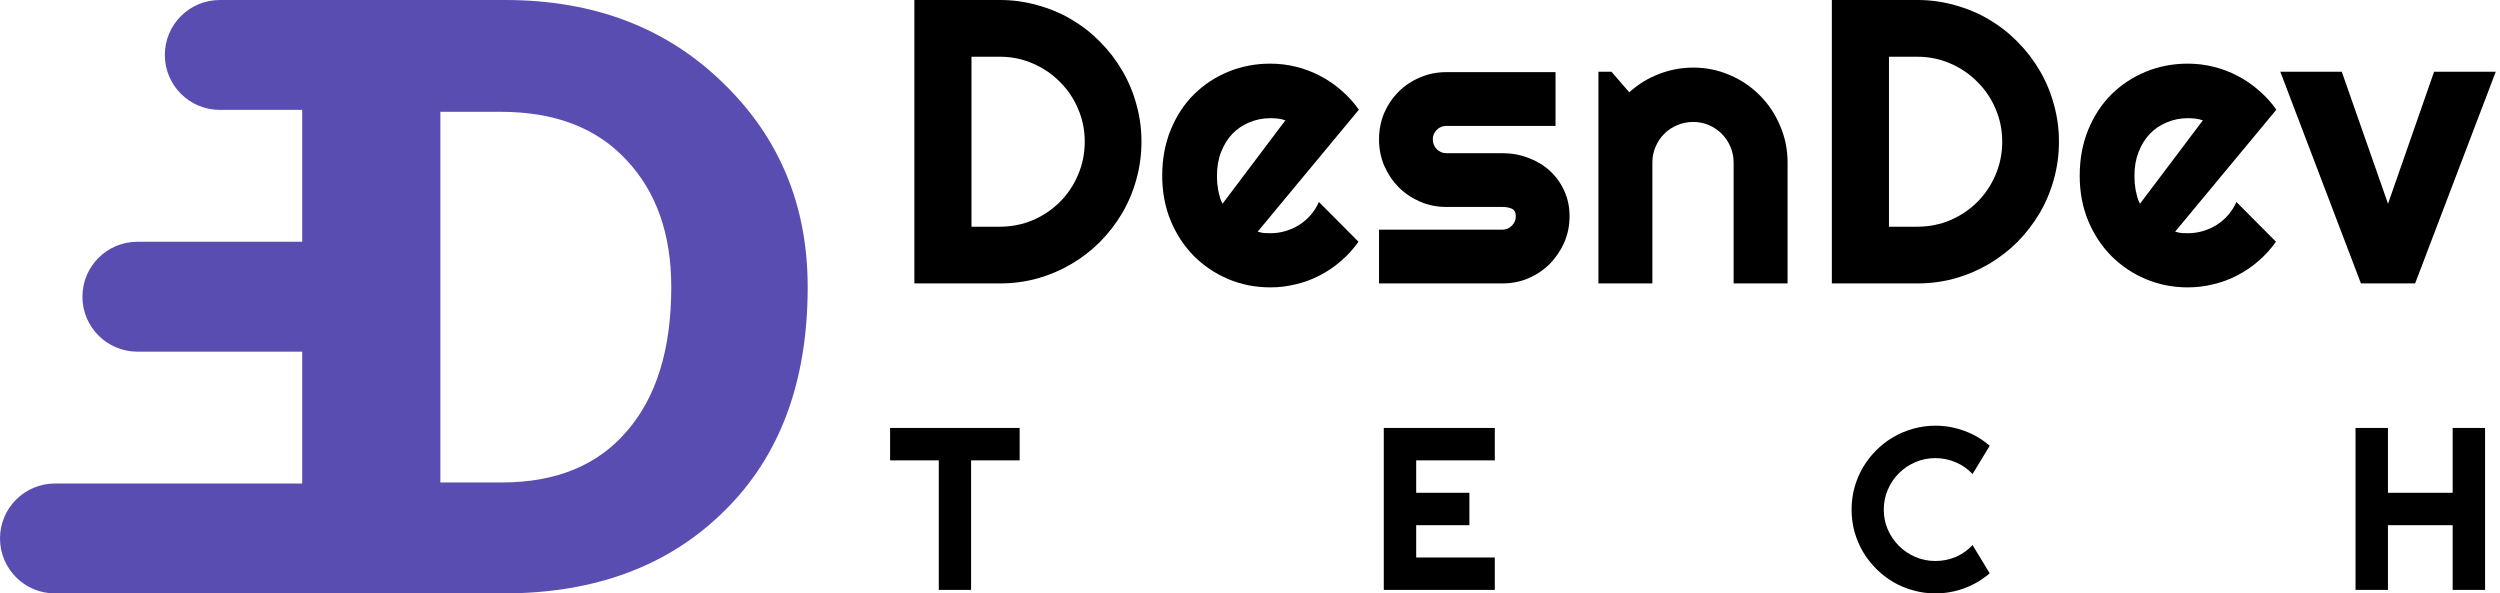
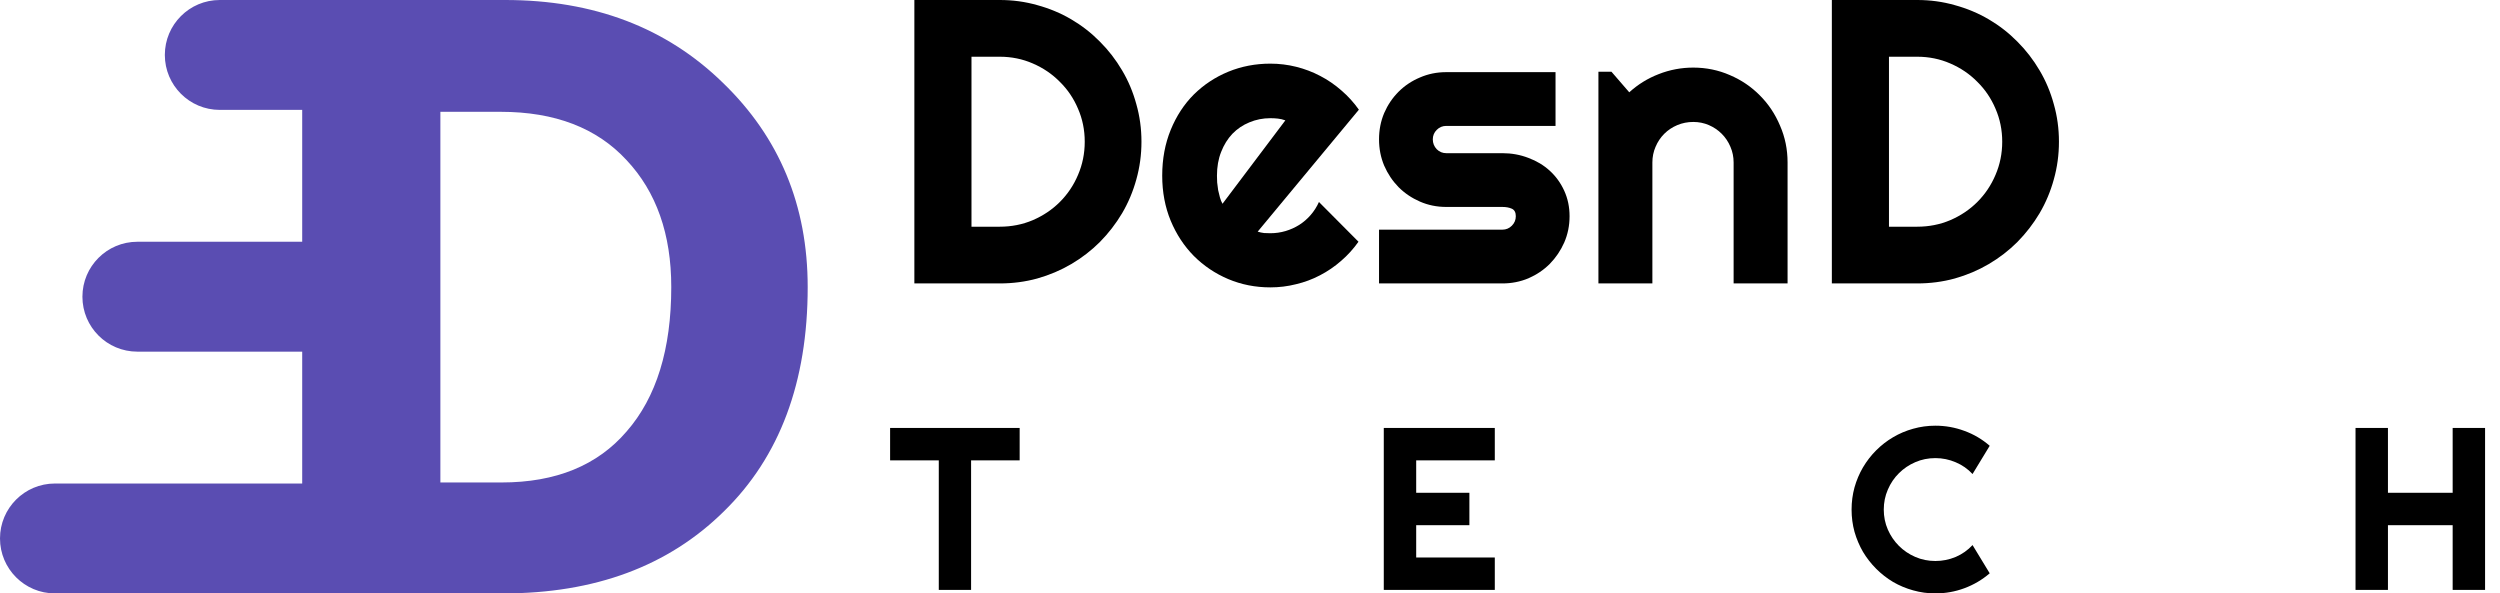
<svg xmlns="http://www.w3.org/2000/svg" width="455" height="108" viewBox="0 0 455 108" fill="none">
  <path d="M207.746 25.792C207.746 28.166 207.434 30.456 206.811 32.663C206.211 34.845 205.348 36.895 204.221 38.814C203.094 40.708 201.751 42.447 200.192 44.03C198.633 45.588 196.895 46.931 194.976 48.059C193.057 49.186 190.995 50.061 188.789 50.684C186.607 51.284 184.328 51.584 181.954 51.584H166.414V0H181.954C184.328 0 186.607 0.312 188.789 0.935C190.995 1.535 193.057 2.398 194.976 3.525C196.895 4.652 198.633 6.007 200.192 7.59C201.751 9.149 203.094 10.887 204.221 12.806C205.348 14.7 206.211 16.751 206.811 18.957C207.434 21.14 207.746 23.418 207.746 25.792ZM197.422 25.792C197.422 23.657 197.014 21.655 196.199 19.785C195.408 17.914 194.305 16.283 192.89 14.892C191.499 13.477 189.856 12.362 187.961 11.547C186.091 10.732 184.089 10.324 181.954 10.324H176.81V41.26H181.954C184.089 41.26 186.091 40.864 187.961 40.073C189.856 39.257 191.499 38.154 192.89 36.763C194.305 35.348 195.408 33.706 196.199 31.835C197.014 29.941 197.422 27.926 197.422 25.792Z" fill="black" />
  <path d="M228.898 42.159C229.281 42.279 229.665 42.363 230.049 42.411C230.432 42.435 230.816 42.447 231.2 42.447C232.159 42.447 233.082 42.315 233.97 42.051C234.857 41.787 235.684 41.416 236.452 40.936C237.243 40.432 237.938 39.833 238.538 39.137C239.161 38.418 239.665 37.627 240.049 36.763L247.243 43.994C246.332 45.289 245.277 46.452 244.078 47.483C242.903 48.514 241.62 49.389 240.229 50.109C238.862 50.828 237.411 51.368 235.876 51.728C234.365 52.111 232.806 52.303 231.2 52.303C228.49 52.303 225.936 51.8 223.538 50.792C221.164 49.785 219.077 48.382 217.279 46.584C215.504 44.785 214.101 42.651 213.07 40.181C212.039 37.687 211.523 34.953 211.523 31.979C211.523 28.933 212.039 26.152 213.07 23.634C214.101 21.116 215.504 18.969 217.279 17.195C219.077 15.42 221.164 14.041 223.538 13.058C225.936 12.075 228.49 11.583 231.2 11.583C232.806 11.583 234.377 11.775 235.912 12.159C237.447 12.542 238.898 13.094 240.265 13.813C241.656 14.533 242.951 15.42 244.15 16.475C245.349 17.506 246.404 18.669 247.315 19.964L228.898 42.159ZM233.934 21.907C233.478 21.739 233.022 21.631 232.567 21.583C232.135 21.535 231.679 21.511 231.2 21.511C229.857 21.511 228.586 21.763 227.387 22.267C226.212 22.746 225.18 23.442 224.293 24.353C223.43 25.264 222.746 26.367 222.243 27.662C221.739 28.933 221.487 30.372 221.487 31.979C221.487 32.339 221.499 32.746 221.523 33.202C221.571 33.658 221.631 34.125 221.703 34.605C221.799 35.061 221.907 35.504 222.027 35.936C222.147 36.368 222.303 36.751 222.495 37.087L233.934 21.907Z" fill="black" />
  <path d="M273.431 51.584H250.984V41.799H273.431C274.102 41.799 274.678 41.559 275.157 41.08C275.637 40.6 275.877 40.025 275.877 39.353C275.877 38.658 275.637 38.202 275.157 37.986C274.678 37.77 274.102 37.663 273.431 37.663H263.215C261.512 37.663 259.917 37.339 258.43 36.691C256.944 36.044 255.649 35.169 254.545 34.065C253.442 32.938 252.567 31.631 251.92 30.145C251.296 28.658 250.984 27.063 250.984 25.36C250.984 23.657 251.296 22.063 251.92 20.576C252.567 19.089 253.442 17.794 254.545 16.691C255.649 15.588 256.944 14.725 258.43 14.101C259.917 13.454 261.512 13.13 263.215 13.13H283.107V22.914H263.215C262.543 22.914 261.968 23.154 261.488 23.634C261.008 24.113 260.769 24.689 260.769 25.36C260.769 26.056 261.008 26.655 261.488 27.159C261.968 27.638 262.543 27.878 263.215 27.878H273.431C275.109 27.878 276.692 28.166 278.179 28.742C279.666 29.293 280.961 30.073 282.064 31.08C283.167 32.087 284.042 33.298 284.69 34.713C285.337 36.128 285.661 37.675 285.661 39.353C285.661 41.056 285.337 42.651 284.69 44.138C284.042 45.6 283.167 46.895 282.064 48.023C280.961 49.126 279.666 50.001 278.179 50.648C276.692 51.272 275.109 51.584 273.431 51.584Z" fill="black" />
  <path d="M300.733 51.584H290.913V13.058H293.287L296.525 16.799C298.107 15.36 299.894 14.257 301.885 13.489C303.899 12.698 305.997 12.302 308.18 12.302C310.53 12.302 312.748 12.758 314.834 13.669C316.921 14.557 318.743 15.792 320.302 17.374C321.861 18.933 323.084 20.768 323.971 22.878C324.883 24.965 325.338 27.195 325.338 29.569V51.584H315.518V29.569C315.518 28.562 315.326 27.614 314.942 26.727C314.559 25.816 314.031 25.024 313.36 24.353C312.688 23.681 311.909 23.154 311.021 22.77C310.134 22.387 309.187 22.195 308.18 22.195C307.148 22.195 306.177 22.387 305.266 22.77C304.355 23.154 303.563 23.681 302.892 24.353C302.22 25.024 301.693 25.816 301.309 26.727C300.925 27.614 300.733 28.562 300.733 29.569V51.584Z" fill="black" />
  <path d="M374.728 25.792C374.728 28.166 374.416 30.456 373.792 32.663C373.193 34.845 372.329 36.895 371.202 38.814C370.075 40.708 368.732 42.447 367.174 44.03C365.615 45.588 363.876 46.931 361.958 48.059C360.039 49.186 357.977 50.061 355.77 50.684C353.588 51.284 351.31 51.584 348.936 51.584H333.396V0H348.936C351.31 0 353.588 0.312 355.77 0.935C357.977 1.535 360.039 2.398 361.958 3.525C363.876 4.652 365.615 6.007 367.174 7.59C368.732 9.149 370.075 10.887 371.202 12.806C372.329 14.7 373.193 16.751 373.792 18.957C374.416 21.14 374.728 23.418 374.728 25.792ZM364.404 25.792C364.404 23.657 363.996 21.655 363.181 19.785C362.389 17.914 361.286 16.283 359.871 14.892C358.48 13.477 356.838 12.362 354.943 11.547C353.073 10.732 351.07 10.324 348.936 10.324H343.792V41.26H348.936C351.07 41.26 353.073 40.864 354.943 40.073C356.838 39.257 358.48 38.154 359.871 36.763C361.286 35.348 362.389 33.706 363.181 31.835C363.996 29.941 364.404 27.926 364.404 25.792Z" fill="black" />
-   <path d="M395.879 42.159C396.263 42.279 396.646 42.363 397.03 42.411C397.414 42.435 397.798 42.447 398.181 42.447C399.141 42.447 400.064 42.315 400.951 42.051C401.838 41.787 402.666 41.416 403.433 40.936C404.225 40.432 404.92 39.833 405.52 39.137C406.143 38.418 406.647 37.627 407.03 36.763L414.225 43.994C413.313 45.289 412.258 46.452 411.059 47.483C409.884 48.514 408.601 49.389 407.21 50.109C405.843 50.828 404.392 51.368 402.858 51.728C401.347 52.111 399.788 52.303 398.181 52.303C395.471 52.303 392.917 51.8 390.519 50.792C388.145 49.785 386.059 48.382 384.26 46.584C382.486 44.785 381.083 42.651 380.051 40.181C379.02 37.687 378.505 34.953 378.505 31.979C378.505 28.933 379.02 26.152 380.051 23.634C381.083 21.116 382.486 18.969 384.26 17.195C386.059 15.42 388.145 14.041 390.519 13.058C392.917 12.075 395.471 11.583 398.181 11.583C399.788 11.583 401.359 11.775 402.894 12.159C404.428 12.542 405.879 13.094 407.246 13.813C408.637 14.533 409.932 15.42 411.131 16.475C412.33 17.506 413.385 18.669 414.297 19.964L395.879 42.159ZM400.915 21.907C400.46 21.739 400.004 21.631 399.548 21.583C399.117 21.535 398.661 21.511 398.181 21.511C396.838 21.511 395.567 21.763 394.368 22.267C393.193 22.746 392.162 23.442 391.275 24.353C390.411 25.264 389.728 26.367 389.224 27.662C388.721 28.933 388.469 30.372 388.469 31.979C388.469 32.339 388.481 32.746 388.505 33.202C388.553 33.658 388.613 34.125 388.685 34.605C388.781 35.061 388.889 35.504 389.008 35.936C389.128 36.368 389.284 36.751 389.476 37.087L400.915 21.907Z" fill="black" />
-   <path d="M429.693 51.584L415.016 13.058H426.203L434.621 37.087L443.002 13.058H454.226L439.549 51.584H429.693Z" fill="black" />
  <path d="M176.738 107.363H170.859V83.786H162V77.887H185.577V83.786H176.738V107.363Z" fill="black" />
  <path d="M272.053 107.363H251.848V77.887H272.053V83.786H257.747V89.686H267.429V95.585H257.747V101.464H272.053V107.363Z" fill="black" />
  <path d="M362.127 104.341C360.757 105.52 359.222 106.424 357.523 107.055C355.823 107.685 354.063 108 352.24 108C350.842 108 349.492 107.815 348.191 107.445C346.902 107.089 345.69 106.582 344.552 105.924C343.429 105.253 342.401 104.451 341.469 103.519C340.537 102.587 339.735 101.56 339.064 100.436C338.406 99.299 337.892 98.086 337.522 96.798C337.166 95.496 336.988 94.146 336.988 92.748C336.988 91.35 337.166 90.001 337.522 88.699C337.892 87.397 338.406 86.184 339.064 85.061C339.735 83.923 340.537 82.888 341.469 81.957C342.401 81.025 343.429 80.23 344.552 79.572C345.69 78.901 346.902 78.387 348.191 78.031C349.492 77.661 350.842 77.476 352.24 77.476C354.063 77.476 355.823 77.791 357.523 78.421C359.222 79.038 360.757 79.942 362.127 81.134L359.003 86.273C358.139 85.341 357.118 84.629 355.94 84.135C354.761 83.629 353.528 83.375 352.24 83.375C350.938 83.375 349.719 83.622 348.581 84.115C347.444 84.608 346.45 85.28 345.601 86.129C344.751 86.965 344.08 87.959 343.586 89.11C343.093 90.247 342.846 91.46 342.846 92.748C342.846 94.036 343.093 95.249 343.586 96.386C344.08 97.51 344.751 98.497 345.601 99.347C346.45 100.196 347.444 100.868 348.581 101.361C349.719 101.854 350.938 102.101 352.24 102.101C353.528 102.101 354.761 101.854 355.94 101.361C357.118 100.854 358.139 100.134 359.003 99.203L362.127 104.341Z" fill="black" />
  <path d="M434.605 107.363H428.706V77.887H434.605V89.686H446.384V77.887H452.283V107.363H446.384V95.585H434.605V107.363Z" fill="black" />
  <path fill-rule="evenodd" clip-rule="evenodd" d="M40 0C34.477 0 30 4.477 30 10C30 15.523 34.477 20 40 20H55V44H25C19.477 44 15 48.477 15 54C15 59.523 19.477 64 25 64H55V88H10C4.477 88 0 92.477 0 98C0 103.523 4.477 108 10 108L55 108L70 108L91.609 108C108.269 108 121.639 103.033 131.72 93.098C141.907 83.163 147 69.543 147 52.237C147 37.389 141.854 24.997 131.561 15.062C121.268 5.021 108.057 0 91.927 0H70H55H40ZM80.149 20.35H91.132C101 20.35 108.64 23.288 114.052 29.163C119.464 34.932 122.17 42.623 122.17 52.237C122.17 63.561 119.464 72.32 114.052 78.516C108.746 84.712 101.159 87.81 91.291 87.81H80.149V20.35Z" fill="#5A4DB2" />
</svg>